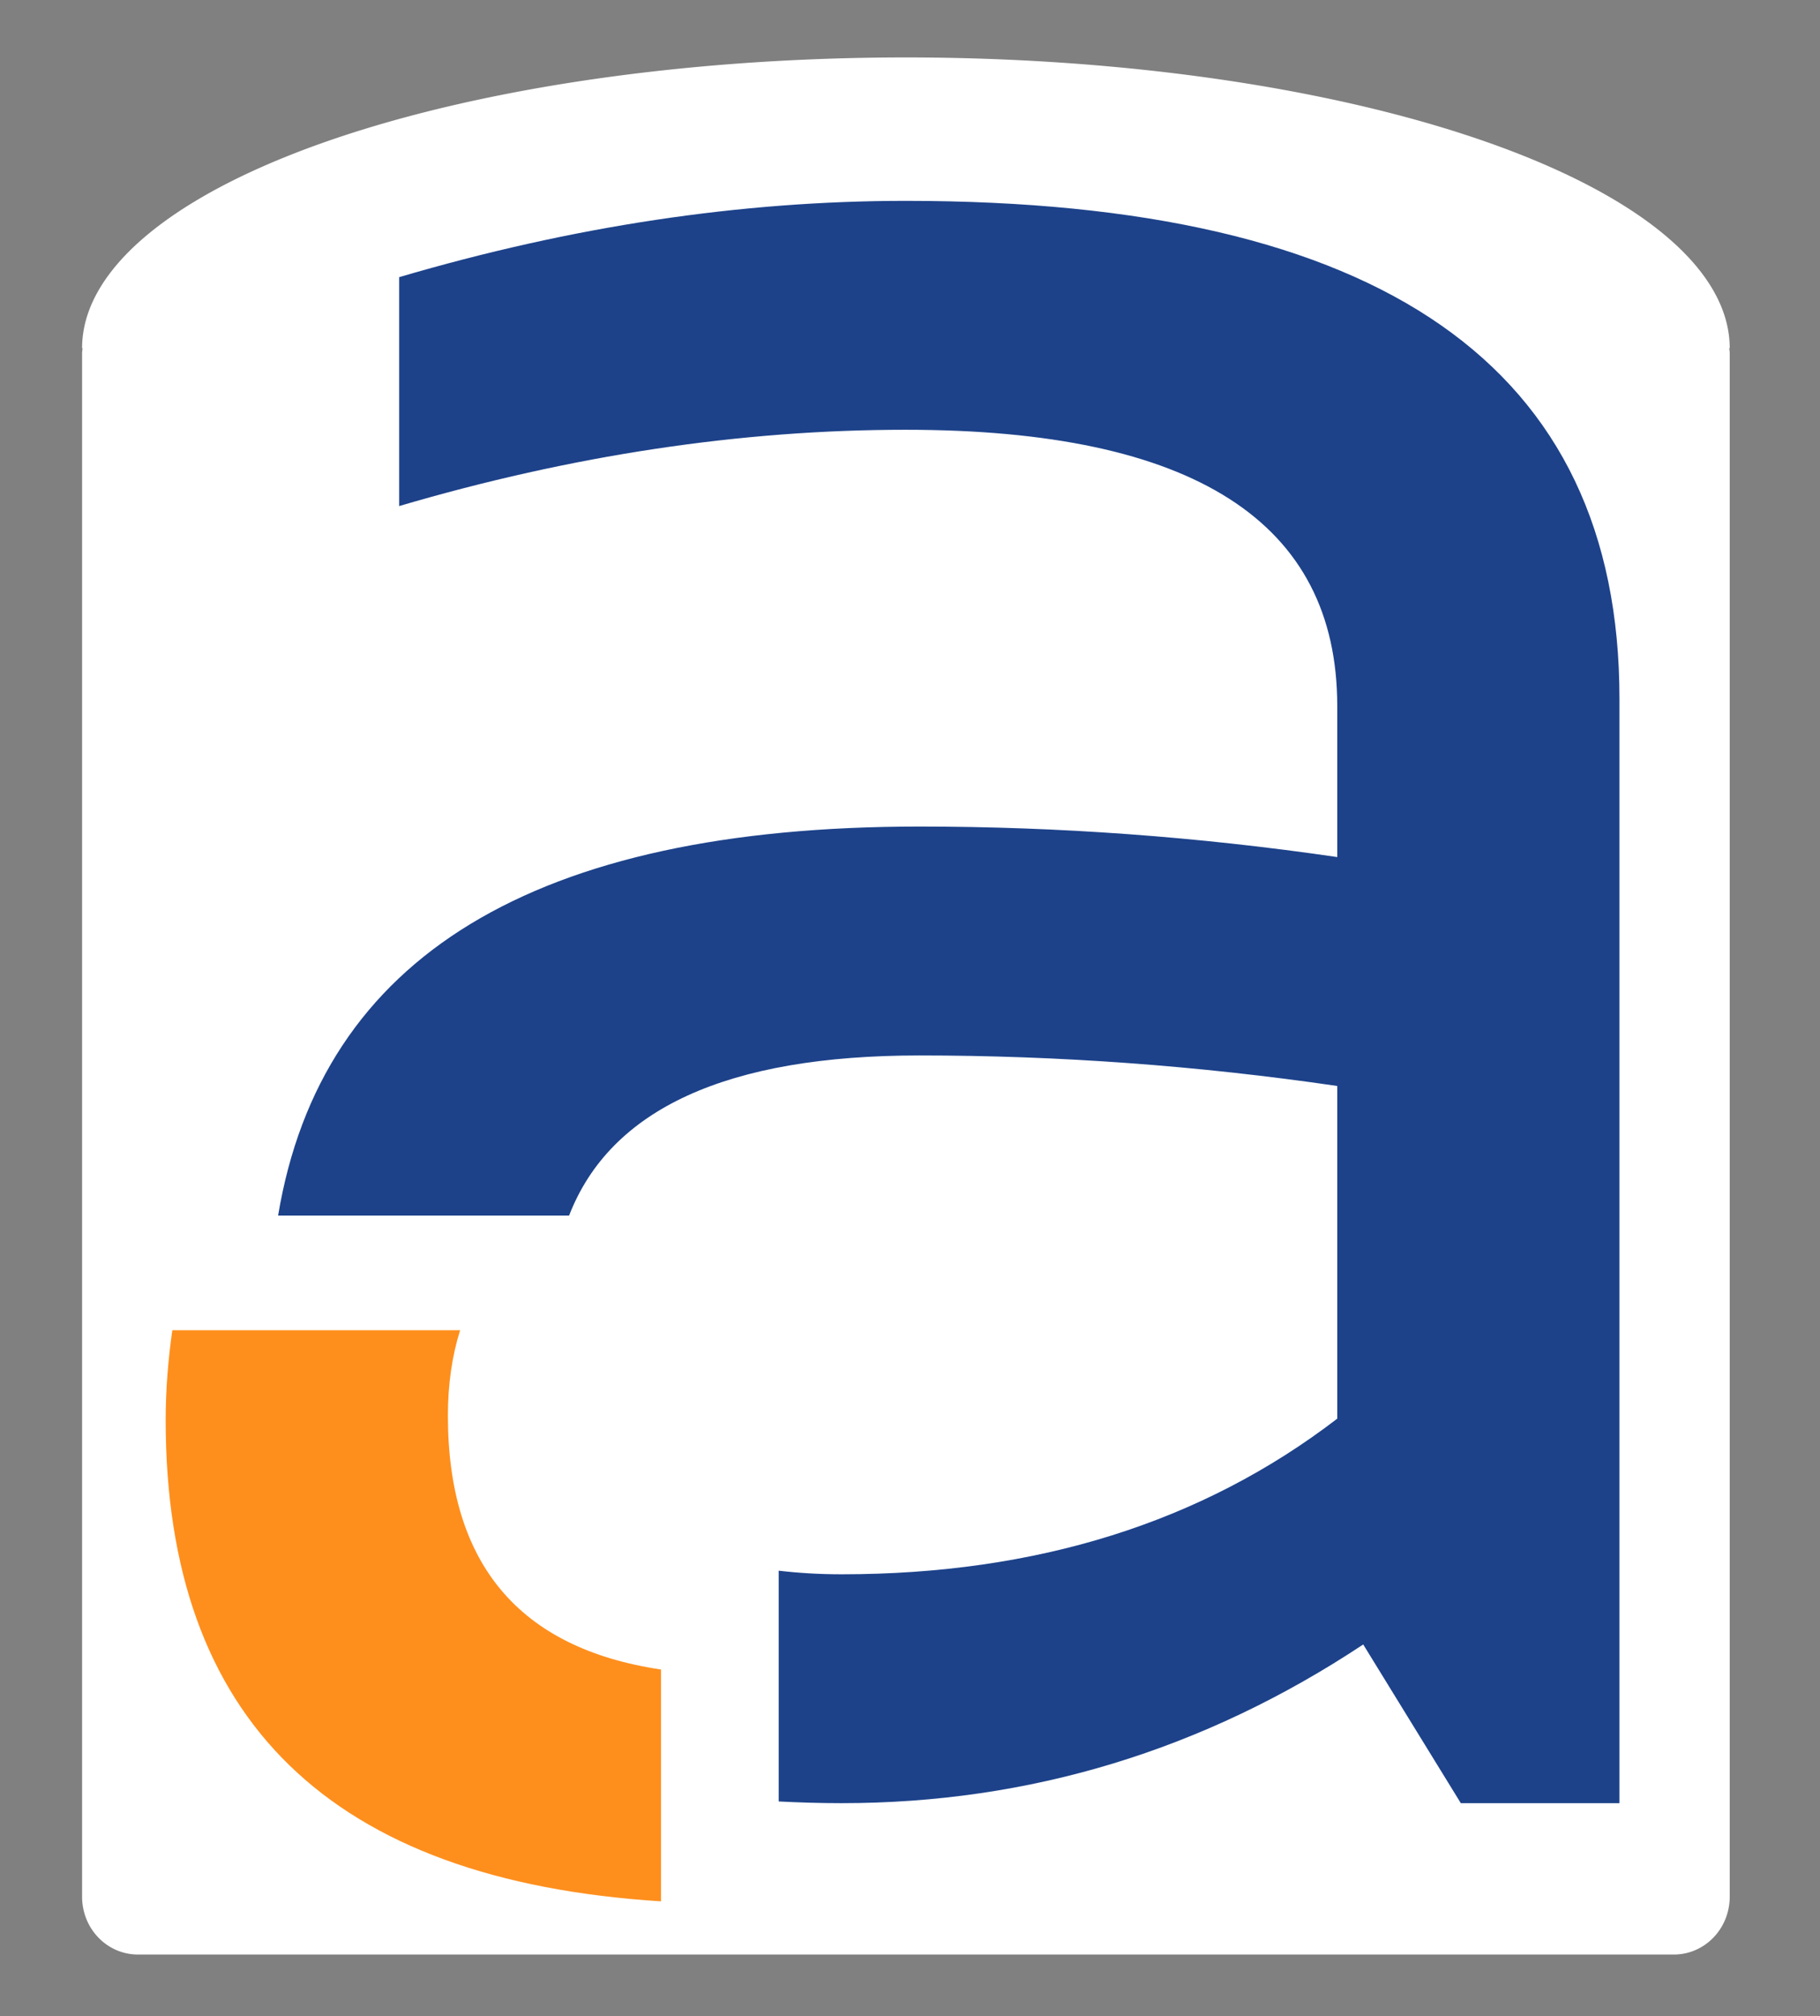
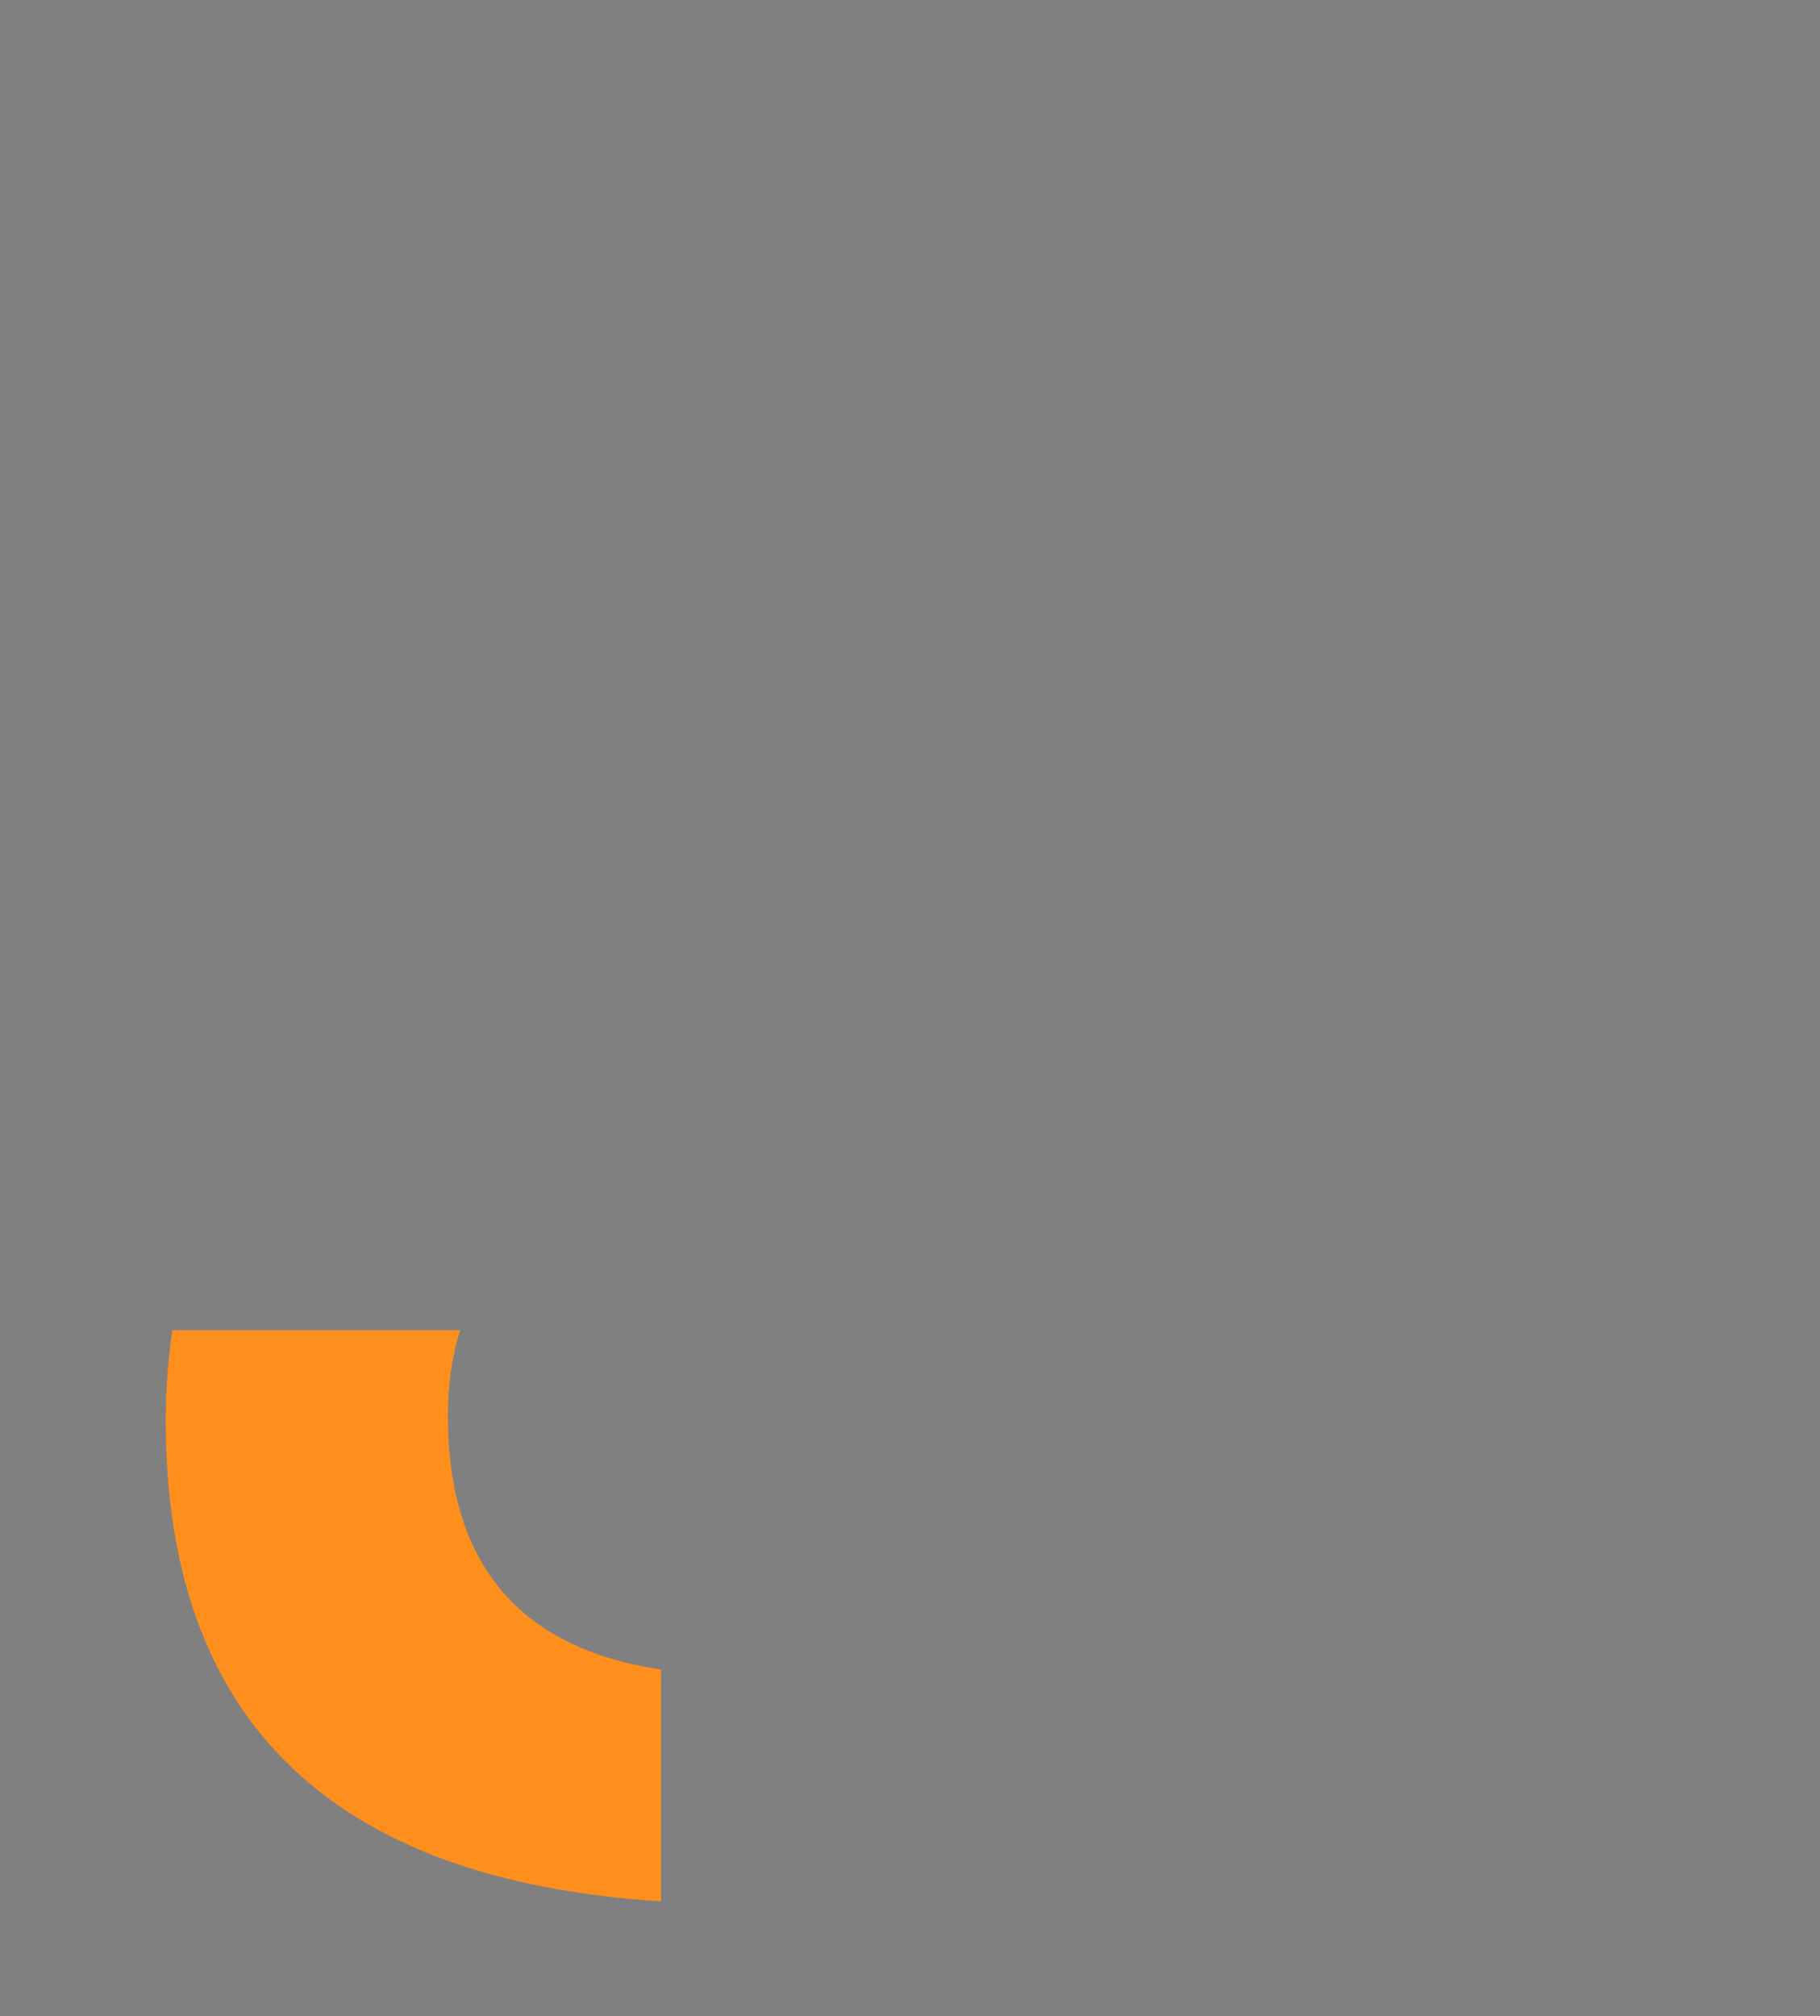
<svg xmlns="http://www.w3.org/2000/svg" xmlns:xlink="http://www.w3.org/1999/xlink" version="1.1" id="svg4816" viewBox="0 0 52.434 58.057" height="16.385mm" width="14.798mm">
  <rect x="0" y="0" width="52.434" height="58.057" fill="#808080" stroke="none" />
  <defs id="defs4818">
    <color-profile id="color-profile8914" xlink:href="C:\WINDOWS\system32\spool\drivers\color\sRGB Color Space Profile.icm" name="sRGB-IEC61966-2.1" />
    <symbol id="Delay">
      <title id="title3191">Delay</title>
      <desc id="desc3193">A waiting period.</desc>
      <path id="path3195" style="stroke-width:2" d="m 15,35 h 60 a 60,40 0 0 1 0,80 H 15 Z" />
    </symbol>
  </defs>
  <g transform="translate(-333.55,-178.848)" id="layer1">
    <g id="g9516">
-       <path style="opacity:1;fill:#ffffff;fill-opacity:1;stroke:none;stroke-width:86.433;stroke-miterlimit:4;stroke-dasharray:none;stroke-dashoffset:0;stroke-opacity:1" d="m 359.649,180.502 a 23.735,8.373 0 0 0 -23.734,8.372 h 0.014 c -0.004,0.049 -0.014,0.095 -0.014,0.145 v 44.447 c 0,0.924 0.719,1.667 1.612,1.667 h 44.244 c 0.893,0 1.612,-0.743 1.612,-1.667 v -44.447 c 0,-0.05 -0.01,-0.096 -0.014,-0.145 h 0.014 a 23.735,8.373 0 0 0 -23.734,-8.372 z" id="rect9484" />
      <g id="g9510">
        <path id="text4749-2-0-9-4-2" d="m 338.514,217.154 c -0.116,0.825 -0.191,1.679 -0.191,2.592 0,8.64 4.761,13.253 14.27,13.855 v -6.676 c -4.088,-0.61 -6.139,-3.044 -6.139,-7.312 0,-0.902 0.12,-1.72 0.352,-2.459 z" style="font-style:normal;font-variant:normal;font-weight:normal;font-stretch:normal;font-size:180px;line-height:125%;font-family:Sansation;-inkscape-font-specification:'Sansation, Normal';text-align:start;letter-spacing:-8px;word-spacing:0px;writing-mode:lr-tb;text-anchor:start;fill:#fe8f1d;fill-opacity:1;stroke:none;stroke-width:1px;stroke-linecap:butt;stroke-linejoin:miter;stroke-opacity:1" />
-         <path id="path5473-5" d="m 359.64,184.632 c -4.746,0 -9.609,0.732 -14.59,2.197 v 6.592 c 4.98,-1.465 9.844,-2.197 14.59,-2.197 8.291,0 12.436,2.652 12.436,7.955 v 4.35 c -4.014,-0.586 -8.027,-0.879 -12.041,-0.879 -11.082,0 -17.231,3.741 -18.473,11.203 h 8.383 c 1.191,-3.069 4.547,-4.611 10.09,-4.611 4.014,0 8.027,0.293 12.041,0.879 v 9.58 c -3.896,2.988 -8.656,4.482 -14.281,4.482 -0.642,0 -1.243,-0.037 -1.811,-0.104 v 6.646 c 0.588,0.03 1.188,0.049 1.811,0.049 5.42,0 10.43,-1.523 15.029,-4.57 l 2.812,4.57 h 4.57 v -31.816 c 0,-9.551 -6.855,-14.326 -20.566,-14.326 z" style="font-style:normal;font-variant:normal;font-weight:normal;font-stretch:normal;font-size:180px;line-height:125%;font-family:Sansation;-inkscape-font-specification:'Sansation, Normal';text-align:start;letter-spacing:-8px;word-spacing:0px;writing-mode:lr-tb;text-anchor:start;fill:#1d428a;fill-opacity:1;stroke:none;stroke-width:1px;stroke-linecap:butt;stroke-linejoin:miter;stroke-opacity:1" />
      </g>
    </g>
  </g>
</svg>